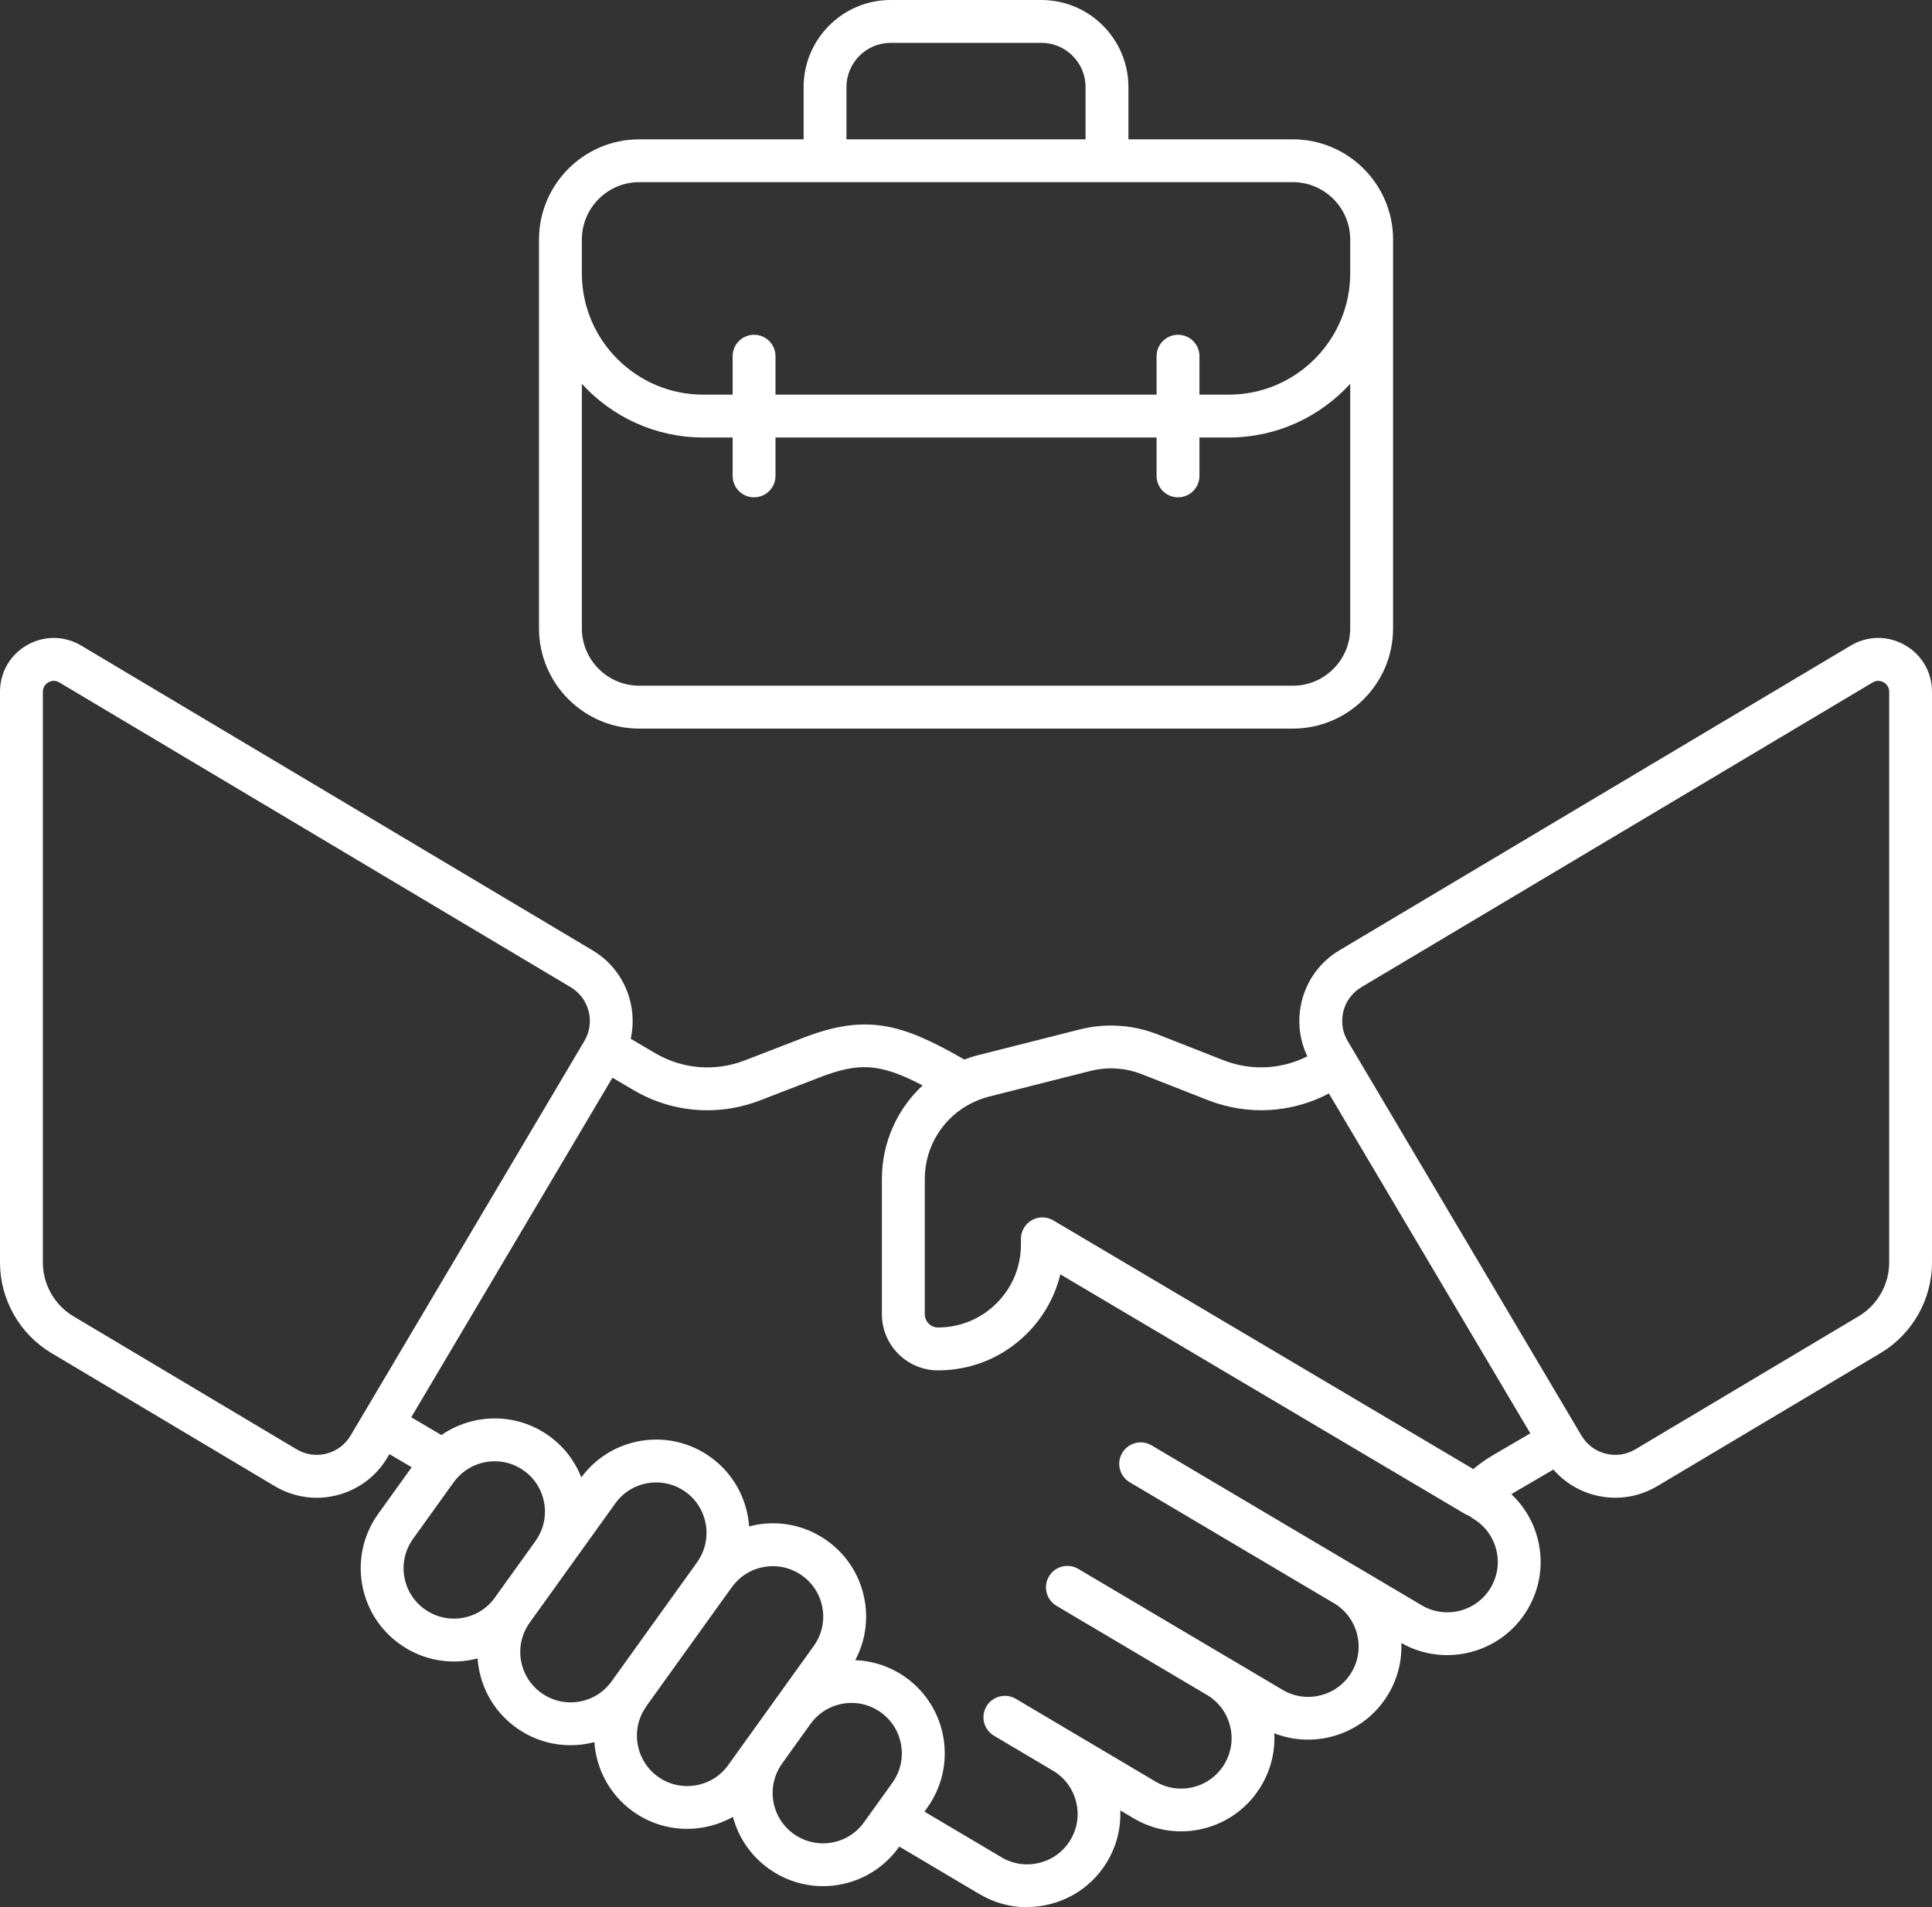
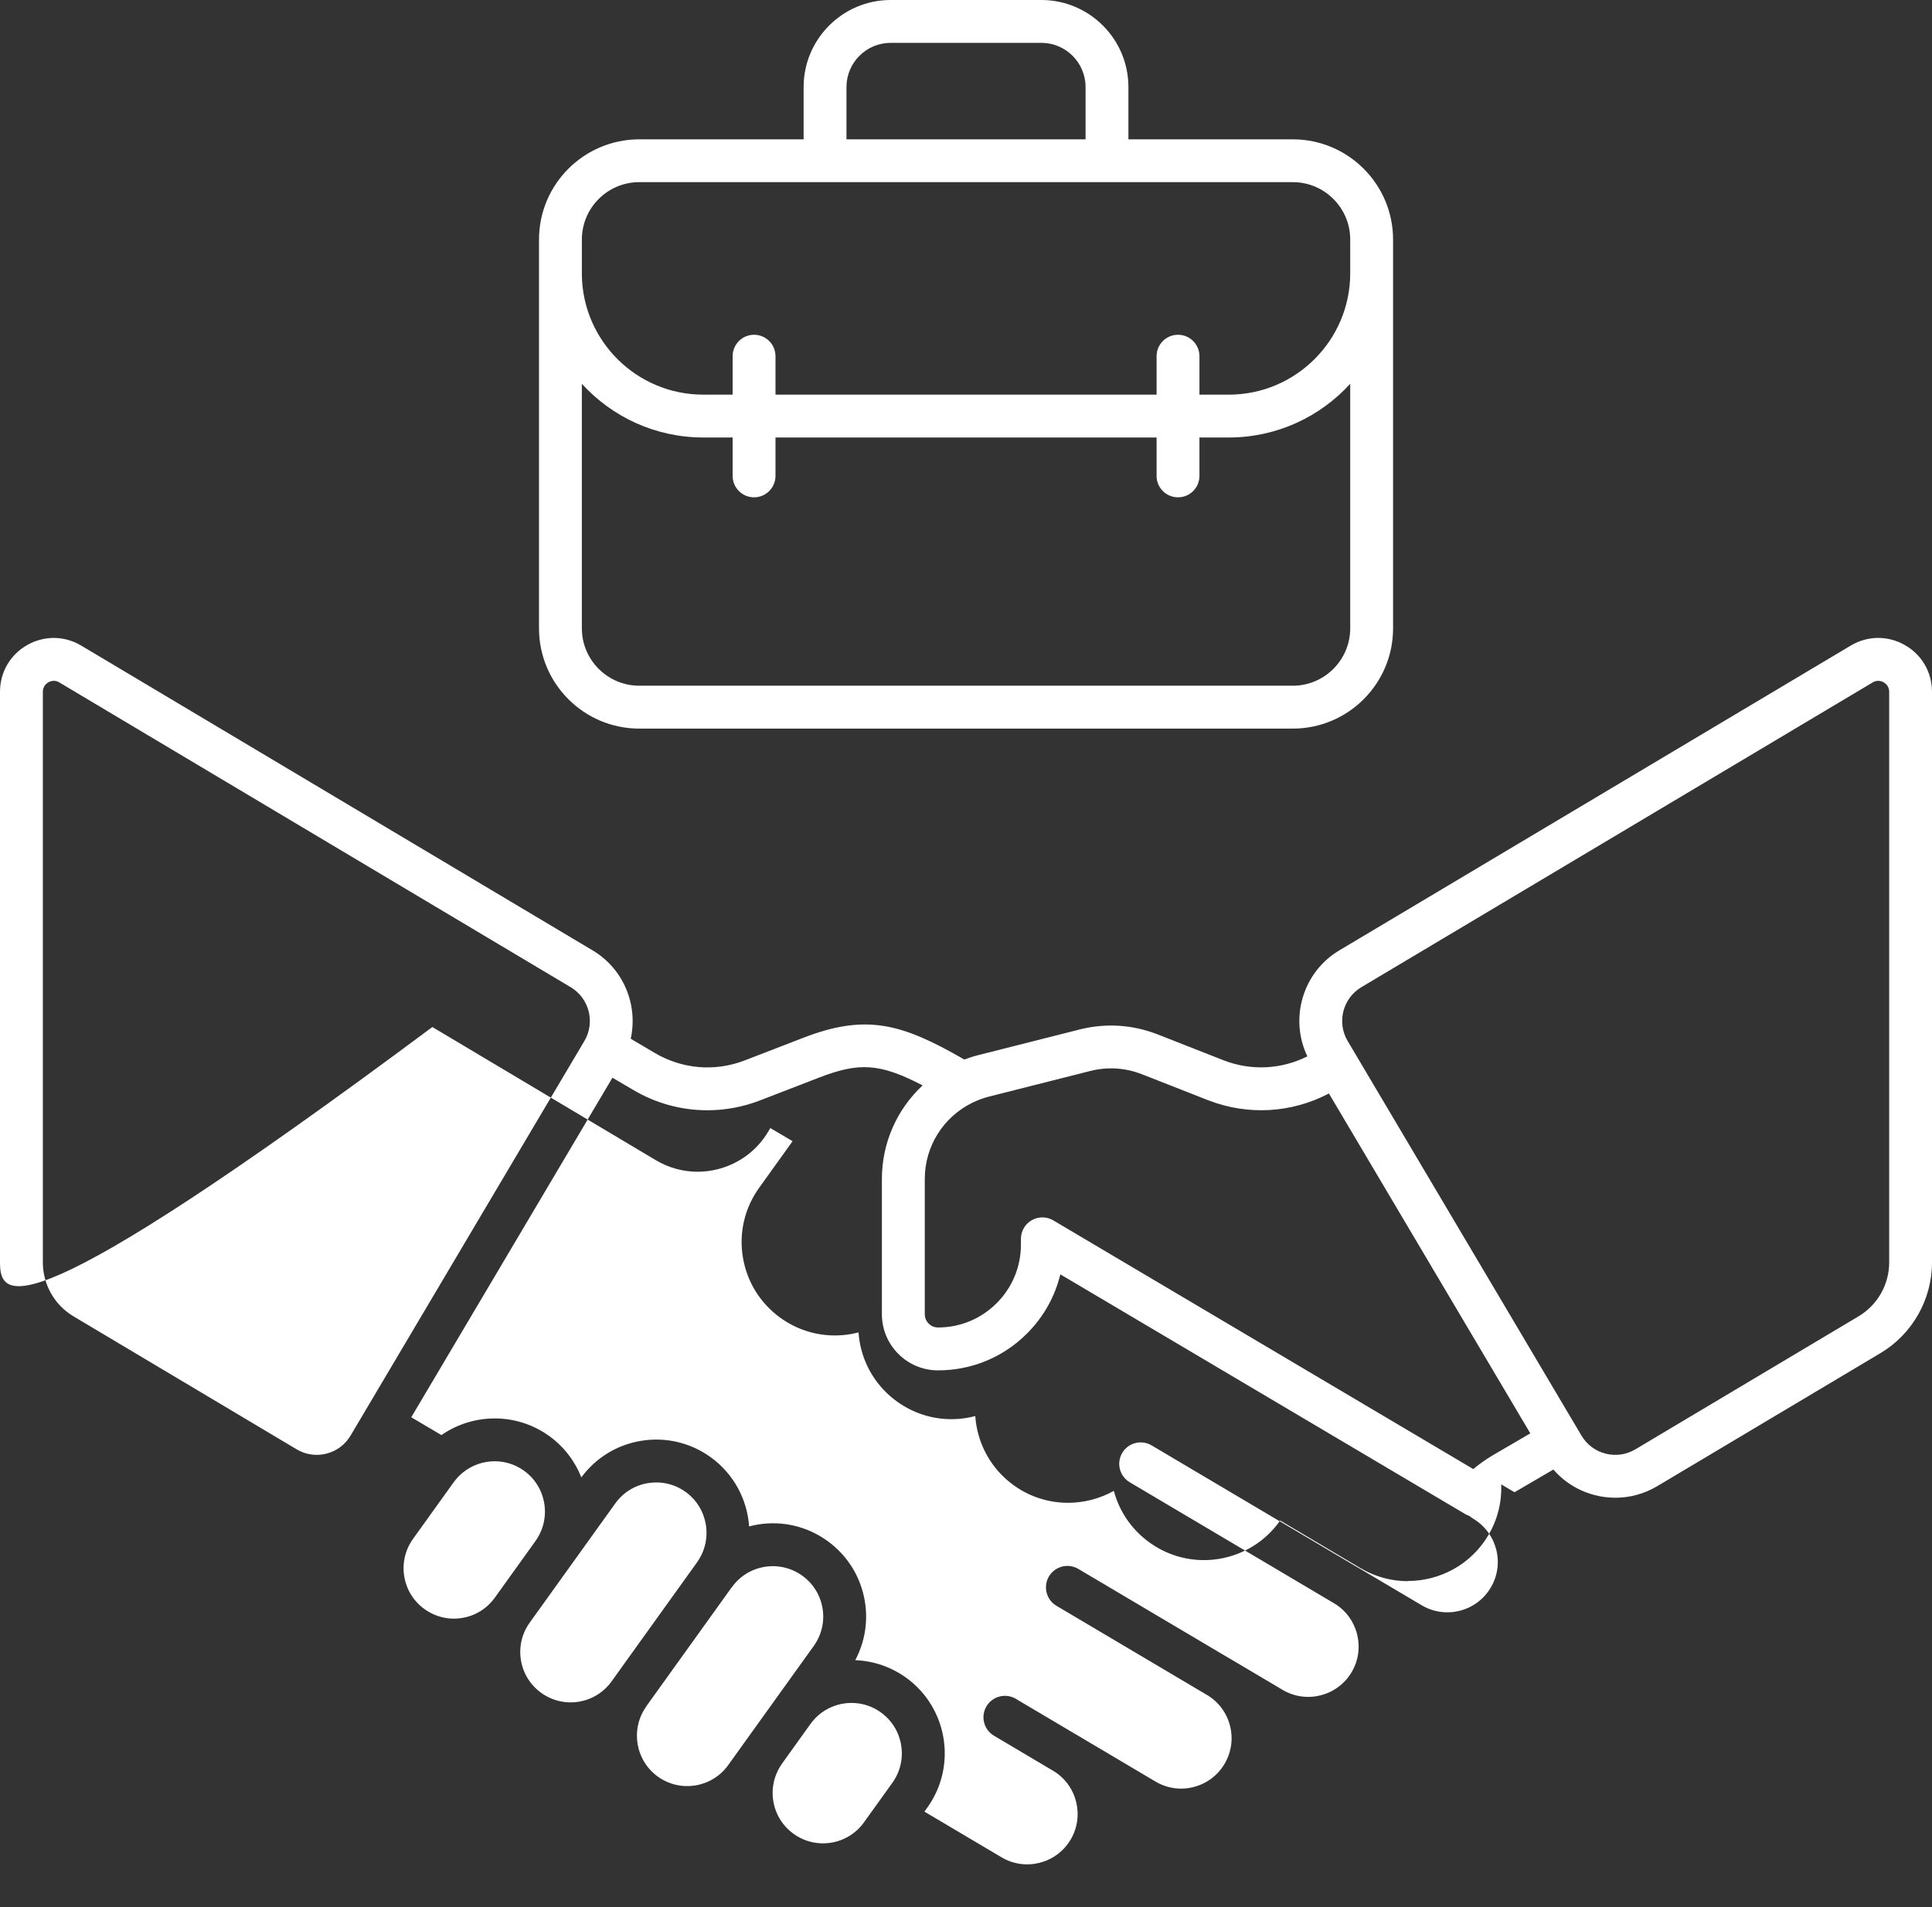
<svg xmlns="http://www.w3.org/2000/svg" id="Layer_1" version="1.1" viewBox="0 0 495.9 489.61">
  <rect x="0" y="0" width="495.9" height="489.61" fill="#333333" stroke="none" />
  <defs>
    <style>
      .st0 {
        fill: #fff;
      }
    </style>
  </defs>
-   <path class="st0" d="M146.39,448.02h0-.02.01ZM414.64,384.49h.01-.01ZM495.9,177.59v146.52c0,9.48-5.06,18.38-13.2,23.24l-43.45,25.9-13.86,8.26c-3.31,1.97-7.01,2.98-10.76,2.98-1.75,0-3.5-.22-5.23-.66-4.21-1.07-7.89-3.37-10.68-6.58l-9.98,5.83c-.27.16-.53.34-.79.51,3.26,3.07,5.6,6.99,6.74,11.44,1.59,6.2.66,12.63-2.6,18.13-6.65,11.22-21.09,15.03-32.39,8.63.17,4.44-.89,8.98-3.32,13.07-6.06,10.22-18.58,14.29-29.3,10.1.25,4.67-.88,9.32-3.32,13.43-3.26,5.5-8.46,9.4-14.66,10.99-6.19,1.58-12.63.66-18.13-2.6l-3.41-2.02c.17,4.44-.89,8.97-3.32,13.07-4.46,7.54-12.45,11.73-20.63,11.73v.05c-4.14,0-8.33-1.08-12.15-3.34l-20.63-12.23-.13.18c-3.73,5.19-9.25,8.62-15.56,9.66-1.31.22-2.62.32-3.93.32h0c-4.96-.01-9.79-1.55-13.91-4.51-4.55-3.27-7.75-7.92-9.17-13.27-3.6,2.02-7.66,3.07-11.74,3.07h0c-4.83.01-9.71-1.45-13.92-4.47-6.02-4.32-9.43-10.93-9.91-17.8-.73.19-1.48.36-2.23.48-1.31.22-2.61.32-3.92.32-4.96,0-9.78-1.54-13.9-4.5-5.19-3.73-8.62-9.25-9.66-15.56-.12-.74-.21-1.48-.26-2.22-.72.19-1.45.35-2.19.47-1.31.22-2.62.32-3.93.32h.01c-4.96-.01-9.79-1.55-13.91-4.51-5.19-3.73-8.62-9.25-9.66-15.56s.45-12.64,4.17-17.83l8.59-11.97-5.71-3.37-.51.86c-2.88,4.85-7.47,8.29-12.94,9.69-1.74.44-3.49.66-5.24.66h.01c-3.75,0-7.45-1.02-10.76-2.99l-57.31-34.16C5.06,342.5,0,333.59,0,324.11v-146.52c0-5.03,2.61-9.51,6.98-12,4.37-2.48,9.56-2.43,13.88.15l131.26,78.24c8,4.77,11.68,14.05,9.77,22.68l6.15,3.63c7.06,4.18,15.48,4.88,23.12,1.93l15.06-5.82c16.23-6.27,25.38-3.54,41.01,5.43l.28.17c1.17-.44,2.36-.83,3.6-1.14l26.01-6.58c6.69-1.69,13.61-1.25,20.04,1.27l16.98,6.67c7.03,2.71,14.74,2.32,21.43-1.04-4.65-9.72-1.21-21.59,8.21-27.21l131.26-78.24c4.32-2.57,9.51-2.63,13.88-.14,4.37,2.48,6.98,6.97,6.98,12h0ZM150,267.23c2.83-4.77,1.25-10.96-3.51-13.8L15.23,175.19c-.51-.3-.99-.41-1.41-.41-.64,0-1.14.23-1.4.38-.43.24-1.42.96-1.42,2.43v146.52c0,5.63,3,10.91,7.83,13.79l57.31,34.16c2.32,1.38,5.04,1.78,7.65,1.11,2.62-.67,4.81-2.31,6.19-4.63l60.02-101.31h0ZM137.47,395.56c4.14-5.79,2.8-13.87-2.98-18.02-5.19-3.73-12.23-3.03-16.62,1.32-.09.1-.18.2-.28.29-.4.42-.79.87-1.13,1.35l-10.44,14.54c-2.01,2.81-2.82,6.23-2.26,9.64s2.41,6.39,5.22,8.41c2.81,2.01,6.23,2.82,9.64,2.26,3.37-.55,6.32-2.37,8.34-5.13.02-.03.04-.06.06-.09l10.46-14.57h-.01ZM178.9,401.08s.02-.03.03-.05.02-.03.03-.04c4.11-5.79,2.78-13.85-2.99-18-2.22-1.6-4.83-2.43-7.51-2.43h0c-.7,0-1.41.06-2.12.17-3.41.56-6.39,2.41-8.41,5.22l-21.96,30.59c-2.01,2.81-2.82,6.23-2.26,9.64.56,3.41,2.41,6.39,5.22,8.41,2.81,2.01,6.23,2.82,9.64,2.26s6.39-2.41,8.41-5.22l21.93-30.55h0ZM208.87,422.54c2.01-2.81,2.82-6.23,2.26-9.64-.56-3.41-2.41-6.39-5.22-8.41-2.8-2.01-6.23-2.81-9.64-2.26-3.41.56-6.39,2.41-8.41,5.22-.03.05-.07.08-.11.12l-21.72,30.26c-.04.07-.07.14-.12.21-4.16,5.79-2.83,13.89,2.96,18.05,5.79,4.16,13.89,2.83,18.04-2.96l4.65-6.48c.08-.12.16-.24.24-.35.02-.03.05-.05.07-.08l17-23.68h0ZM226.09,439.59c-5.79-4.16-13.89-2.83-18.04,2.96-.03.04-.07.07-.09.11l-7.18,10.01-.03.06c-2.01,2.81-2.82,6.23-2.26,9.64.56,3.41,2.41,6.39,5.22,8.41s6.23,2.81,9.64,2.26c3.41-.56,6.39-2.41,8.41-5.22l7.3-10.17c4.16-5.79,2.83-13.89-2.96-18.05h-.01ZM384.03,397.76c-.86-3.35-2.97-6.16-5.94-7.92-.33-.19-.62-.42-.89-.66-.37-.12-.73-.27-1.08-.48l-103.96-61.56c-1.38,5.71-4.3,10.94-8.56,15.2-6.1,6.1-14.21,9.45-22.83,9.45h-.02c-7.93,0-14.39-6.47-14.39-14.41v-34.73c0-9.36,3.95-17.96,10.45-24.01-11.07-5.79-16.41-5.93-26.62-1.99l-15.06,5.82c-4.41,1.71-9,2.55-13.58,2.55h0c-6.63,0-13.21-1.77-19.1-5.27l-5.25-3.09-51.64,87.17,7.74,4.57c8.09-5.61,19.17-5.85,27.62.21,3.87,2.78,6.66,6.51,8.29,10.65,3.73-5.03,9.14-8.36,15.33-9.38,6.31-1.04,12.64.45,17.83,4.17,6.01,4.32,9.43,10.93,9.91,17.8.73-.19,1.47-.35,2.22-.48,6.31-1.04,12.64.45,17.83,4.17,5.19,3.73,8.62,9.25,9.66,15.56.86,5.24-.02,10.48-2.47,15.09,4.53.17,9.06,1.63,13.01,4.46,10.72,7.7,13.18,22.68,5.48,33.4l-.73,1.02,19.8,11.73c6.13,3.64,14.09,1.6,17.72-4.54,3.63-6.12,1.61-14.03-4.48-17.68-.02-.01-.04-.02-.06-.03l-15.13-8.97c-2.61-1.55-3.48-4.92-1.93-7.54,1.55-2.61,4.92-3.48,7.54-1.93l15.05,8.92s.05.02.08.04l20.72,12.28c2.97,1.76,6.45,2.26,9.8,1.4s6.16-2.97,7.92-5.94,2.26-6.45,1.4-9.8c-.84-3.3-2.91-6.08-5.82-7.85-.03-.02-.07-.03-.1-.05l-38.62-22.88c-2.61-1.55-3.48-4.92-1.93-7.54,1.55-2.61,4.92-3.48,7.54-1.93l38.5,22.81s.07.03.11.05l13.82,8.19c6.13,3.64,14.09,1.6,17.72-4.54,3.61-6.1,1.62-13.99-4.45-17.66-.03-.02-.06-.03-.08-.04l-52.42-31.05c-2.61-1.55-3.48-4.92-1.93-7.54,1.55-2.61,4.92-3.48,7.54-1.93l52.3,30.98s.07.03.11.05l16.92,10.02c6.14,3.64,14.09,1.6,17.72-4.54,1.76-2.97,2.26-6.45,1.4-9.8h0ZM392.8,367.97l-51.7-87.26c-9.57,5.03-20.75,5.7-30.96,1.75l-17.01-6.68c-4.27-1.68-8.87-1.97-13.31-.84l-26.01,6.58c-1.5.38-2.92.93-4.27,1.59-.03.01-.06.03-.09.04-7.29,3.62-12.08,11.09-12.08,19.49v34.73c0,1.88,1.52,3.41,3.39,3.41h0c5.69,0,11.03-2.21,15.05-6.23,4.03-4.02,6.24-9.37,6.24-15.06v-1.47c0-1.98,1.06-3.8,2.78-4.78s3.83-.96,5.53.05l107.8,63.84c1.56-1.31,3.23-2.49,4.98-3.53l9.64-5.63h0ZM484.91,177.59c0-1.47-.99-2.19-1.42-2.43-.25-.15-.76-.38-1.4-.38-.43,0-.91.1-1.42.41l-131.25,78.24c-4.76,2.84-6.34,9.03-3.51,13.8l59.15,99.84s.04.04.05.07c.01.02.02.05.03.07l.79,1.33c1.38,2.32,3.57,3.97,6.19,4.63,2.61.67,5.33.27,7.65-1.11l57.31-34.16c4.83-2.88,7.83-8.17,7.83-13.79v-146.52h0ZM138.35,70.55c0-.13,0-.26,0-.39,0-.07,0-.13,0-.2v-8.46c0-14.19,11.54-25.73,25.73-25.73h42.19v-13.42C206.27,10.03,216.29,0,228.62,0h38.67C279.61,0,289.64,10.03,289.64,22.35v13.42h42.2c14.19,0,25.73,11.54,25.73,25.73v99.81c0,14.19-11.54,25.73-25.73,25.73h-167.76c-14.19,0-25.73-11.54-25.73-25.73v-90.76h0ZM217.27,35.77h61.37v-13.42c0-6.26-5.09-11.35-11.35-11.35h-38.67c-6.26,0-11.35,5.09-11.35,11.35v13.42ZM149.35,70.55c.21,17,14.1,30.76,31.15,30.76h7.55v-9.87c0-3.04,2.46-5.5,5.5-5.5s5.5,2.46,5.5,5.5v9.87h97.82v-9.87c0-3.04,2.46-5.5,5.5-5.5s5.5,2.46,5.5,5.5v9.87h7.54c17.18,0,31.16-13.98,31.16-31.15v-8.67c0-8.12-6.61-14.73-14.73-14.73h-167.76c-8.12,0-14.73,6.61-14.73,14.73v9.06ZM149.35,161.3c0,8.12,6.61,14.73,14.73,14.73h167.76c8.12,0,14.73-6.61,14.73-14.73v-62.78c-7.72,8.47-18.83,13.79-31.16,13.79h-7.54v9.86c0,3.04-2.46,5.5-5.5,5.5s-5.5-2.46-5.5-5.5v-9.86h-97.82v9.86c0,3.04-2.46,5.5-5.5,5.5s-5.5-2.46-5.5-5.5v-9.86h-7.55c-12.32,0-23.43-5.32-31.15-13.78v62.77h0Z" />
+   <path class="st0" d="M146.39,448.02h0-.02.01ZM414.64,384.49h.01-.01ZM495.9,177.59v146.52c0,9.48-5.06,18.38-13.2,23.24l-43.45,25.9-13.86,8.26c-3.31,1.97-7.01,2.98-10.76,2.98-1.75,0-3.5-.22-5.23-.66-4.21-1.07-7.89-3.37-10.68-6.58l-9.98,5.83l-3.41-2.02c.17,4.44-.89,8.97-3.32,13.07-4.46,7.54-12.45,11.73-20.63,11.73v.05c-4.14,0-8.33-1.08-12.15-3.34l-20.63-12.23-.13.18c-3.73,5.19-9.25,8.62-15.56,9.66-1.31.22-2.62.32-3.93.32h0c-4.96-.01-9.79-1.55-13.91-4.51-4.55-3.27-7.75-7.92-9.17-13.27-3.6,2.02-7.66,3.07-11.74,3.07h0c-4.83.01-9.71-1.45-13.92-4.47-6.02-4.32-9.43-10.93-9.91-17.8-.73.19-1.48.36-2.23.48-1.31.22-2.61.32-3.92.32-4.96,0-9.78-1.54-13.9-4.5-5.19-3.73-8.62-9.25-9.66-15.56-.12-.74-.21-1.48-.26-2.22-.72.19-1.45.35-2.19.47-1.31.22-2.62.32-3.93.32h.01c-4.96-.01-9.79-1.55-13.91-4.51-5.19-3.73-8.62-9.25-9.66-15.56s.45-12.64,4.17-17.83l8.59-11.97-5.71-3.37-.51.86c-2.88,4.85-7.47,8.29-12.94,9.69-1.74.44-3.49.66-5.24.66h.01c-3.75,0-7.45-1.02-10.76-2.99l-57.31-34.16C5.06,342.5,0,333.59,0,324.11v-146.52c0-5.03,2.61-9.51,6.98-12,4.37-2.48,9.56-2.43,13.88.15l131.26,78.24c8,4.77,11.68,14.05,9.77,22.68l6.15,3.63c7.06,4.18,15.48,4.88,23.12,1.93l15.06-5.82c16.23-6.27,25.38-3.54,41.01,5.43l.28.17c1.17-.44,2.36-.83,3.6-1.14l26.01-6.58c6.69-1.69,13.61-1.25,20.04,1.27l16.98,6.67c7.03,2.71,14.74,2.32,21.43-1.04-4.65-9.72-1.21-21.59,8.21-27.21l131.26-78.24c4.32-2.57,9.51-2.63,13.88-.14,4.37,2.48,6.98,6.97,6.98,12h0ZM150,267.23c2.83-4.77,1.25-10.96-3.51-13.8L15.23,175.19c-.51-.3-.99-.41-1.41-.41-.64,0-1.14.23-1.4.38-.43.24-1.42.96-1.42,2.43v146.52c0,5.63,3,10.91,7.83,13.79l57.31,34.16c2.32,1.38,5.04,1.78,7.65,1.11,2.62-.67,4.81-2.31,6.19-4.63l60.02-101.31h0ZM137.47,395.56c4.14-5.79,2.8-13.87-2.98-18.02-5.19-3.73-12.23-3.03-16.62,1.32-.09.1-.18.2-.28.29-.4.42-.79.87-1.13,1.35l-10.44,14.54c-2.01,2.81-2.82,6.23-2.26,9.64s2.41,6.39,5.22,8.41c2.81,2.01,6.23,2.82,9.64,2.26,3.37-.55,6.32-2.37,8.34-5.13.02-.03.04-.06.06-.09l10.46-14.57h-.01ZM178.9,401.08s.02-.03.03-.05.02-.03.03-.04c4.11-5.79,2.78-13.85-2.99-18-2.22-1.6-4.83-2.43-7.51-2.43h0c-.7,0-1.41.06-2.12.17-3.41.56-6.39,2.41-8.41,5.22l-21.96,30.59c-2.01,2.81-2.82,6.23-2.26,9.64.56,3.41,2.41,6.39,5.22,8.41,2.81,2.01,6.23,2.82,9.64,2.26s6.39-2.41,8.41-5.22l21.93-30.55h0ZM208.87,422.54c2.01-2.81,2.82-6.23,2.26-9.64-.56-3.41-2.41-6.39-5.22-8.41-2.8-2.01-6.23-2.81-9.64-2.26-3.41.56-6.39,2.41-8.41,5.22-.03.05-.07.08-.11.12l-21.72,30.26c-.04.07-.07.14-.12.21-4.16,5.79-2.83,13.89,2.96,18.05,5.79,4.16,13.89,2.83,18.04-2.96l4.65-6.48c.08-.12.16-.24.24-.35.02-.03.05-.05.07-.08l17-23.68h0ZM226.09,439.59c-5.79-4.16-13.89-2.83-18.04,2.96-.03.04-.07.07-.09.11l-7.18,10.01-.03.06c-2.01,2.81-2.82,6.23-2.26,9.64.56,3.41,2.41,6.39,5.22,8.41s6.23,2.81,9.64,2.26c3.41-.56,6.39-2.41,8.41-5.22l7.3-10.17c4.16-5.79,2.83-13.89-2.96-18.05h-.01ZM384.03,397.76c-.86-3.35-2.97-6.16-5.94-7.92-.33-.19-.62-.42-.89-.66-.37-.12-.73-.27-1.08-.48l-103.96-61.56c-1.38,5.71-4.3,10.94-8.56,15.2-6.1,6.1-14.21,9.45-22.83,9.45h-.02c-7.93,0-14.39-6.47-14.39-14.41v-34.73c0-9.36,3.95-17.96,10.45-24.01-11.07-5.79-16.41-5.93-26.62-1.99l-15.06,5.82c-4.41,1.71-9,2.55-13.58,2.55h0c-6.63,0-13.21-1.77-19.1-5.27l-5.25-3.09-51.64,87.17,7.74,4.57c8.09-5.61,19.17-5.85,27.62.21,3.87,2.78,6.66,6.51,8.29,10.65,3.73-5.03,9.14-8.36,15.33-9.38,6.31-1.04,12.64.45,17.83,4.17,6.01,4.32,9.43,10.93,9.91,17.8.73-.19,1.47-.35,2.22-.48,6.31-1.04,12.64.45,17.83,4.17,5.19,3.73,8.62,9.25,9.66,15.56.86,5.24-.02,10.48-2.47,15.09,4.53.17,9.06,1.63,13.01,4.46,10.72,7.7,13.18,22.68,5.48,33.4l-.73,1.02,19.8,11.73c6.13,3.64,14.09,1.6,17.72-4.54,3.63-6.12,1.61-14.03-4.48-17.68-.02-.01-.04-.02-.06-.03l-15.13-8.97c-2.61-1.55-3.48-4.92-1.93-7.54,1.55-2.61,4.92-3.48,7.54-1.93l15.05,8.92s.05.02.08.04l20.72,12.28c2.97,1.76,6.45,2.26,9.8,1.4s6.16-2.97,7.92-5.94,2.26-6.45,1.4-9.8c-.84-3.3-2.91-6.08-5.82-7.85-.03-.02-.07-.03-.1-.05l-38.62-22.88c-2.61-1.55-3.48-4.92-1.93-7.54,1.55-2.61,4.92-3.48,7.54-1.93l38.5,22.81s.07.03.11.05l13.82,8.19c6.13,3.64,14.09,1.6,17.72-4.54,3.61-6.1,1.62-13.99-4.45-17.66-.03-.02-.06-.03-.08-.04l-52.42-31.05c-2.61-1.55-3.48-4.92-1.93-7.54,1.55-2.61,4.92-3.48,7.54-1.93l52.3,30.98s.07.03.11.05l16.92,10.02c6.14,3.64,14.09,1.6,17.72-4.54,1.76-2.97,2.26-6.45,1.4-9.8h0ZM392.8,367.97l-51.7-87.26c-9.57,5.03-20.75,5.7-30.96,1.75l-17.01-6.68c-4.27-1.68-8.87-1.97-13.31-.84l-26.01,6.58c-1.5.38-2.92.93-4.27,1.59-.03.01-.06.03-.09.04-7.29,3.62-12.08,11.09-12.08,19.49v34.73c0,1.88,1.52,3.41,3.39,3.41h0c5.69,0,11.03-2.21,15.05-6.23,4.03-4.02,6.24-9.37,6.24-15.06v-1.47c0-1.98,1.06-3.8,2.78-4.78s3.83-.96,5.53.05l107.8,63.84c1.56-1.31,3.23-2.49,4.98-3.53l9.64-5.63h0ZM484.91,177.59c0-1.47-.99-2.19-1.42-2.43-.25-.15-.76-.38-1.4-.38-.43,0-.91.1-1.42.41l-131.25,78.24c-4.76,2.84-6.34,9.03-3.51,13.8l59.15,99.84s.04.04.05.07c.01.02.02.05.03.07l.79,1.33c1.38,2.32,3.57,3.97,6.19,4.63,2.61.67,5.33.27,7.65-1.11l57.31-34.16c4.83-2.88,7.83-8.17,7.83-13.79v-146.52h0ZM138.35,70.55c0-.13,0-.26,0-.39,0-.07,0-.13,0-.2v-8.46c0-14.19,11.54-25.73,25.73-25.73h42.19v-13.42C206.27,10.03,216.29,0,228.62,0h38.67C279.61,0,289.64,10.03,289.64,22.35v13.42h42.2c14.19,0,25.73,11.54,25.73,25.73v99.81c0,14.19-11.54,25.73-25.73,25.73h-167.76c-14.19,0-25.73-11.54-25.73-25.73v-90.76h0ZM217.27,35.77h61.37v-13.42c0-6.26-5.09-11.35-11.35-11.35h-38.67c-6.26,0-11.35,5.09-11.35,11.35v13.42ZM149.35,70.55c.21,17,14.1,30.76,31.15,30.76h7.55v-9.87c0-3.04,2.46-5.5,5.5-5.5s5.5,2.46,5.5,5.5v9.87h97.82v-9.87c0-3.04,2.46-5.5,5.5-5.5s5.5,2.46,5.5,5.5v9.87h7.54c17.18,0,31.16-13.98,31.16-31.15v-8.67c0-8.12-6.61-14.73-14.73-14.73h-167.76c-8.12,0-14.73,6.61-14.73,14.73v9.06ZM149.35,161.3c0,8.12,6.61,14.73,14.73,14.73h167.76c8.12,0,14.73-6.61,14.73-14.73v-62.78c-7.72,8.47-18.83,13.79-31.16,13.79h-7.54v9.86c0,3.04-2.46,5.5-5.5,5.5s-5.5-2.46-5.5-5.5v-9.86h-97.82v9.86c0,3.04-2.46,5.5-5.5,5.5s-5.5-2.46-5.5-5.5v-9.86h-7.55c-12.32,0-23.43-5.32-31.15-13.78v62.77h0Z" />
</svg>